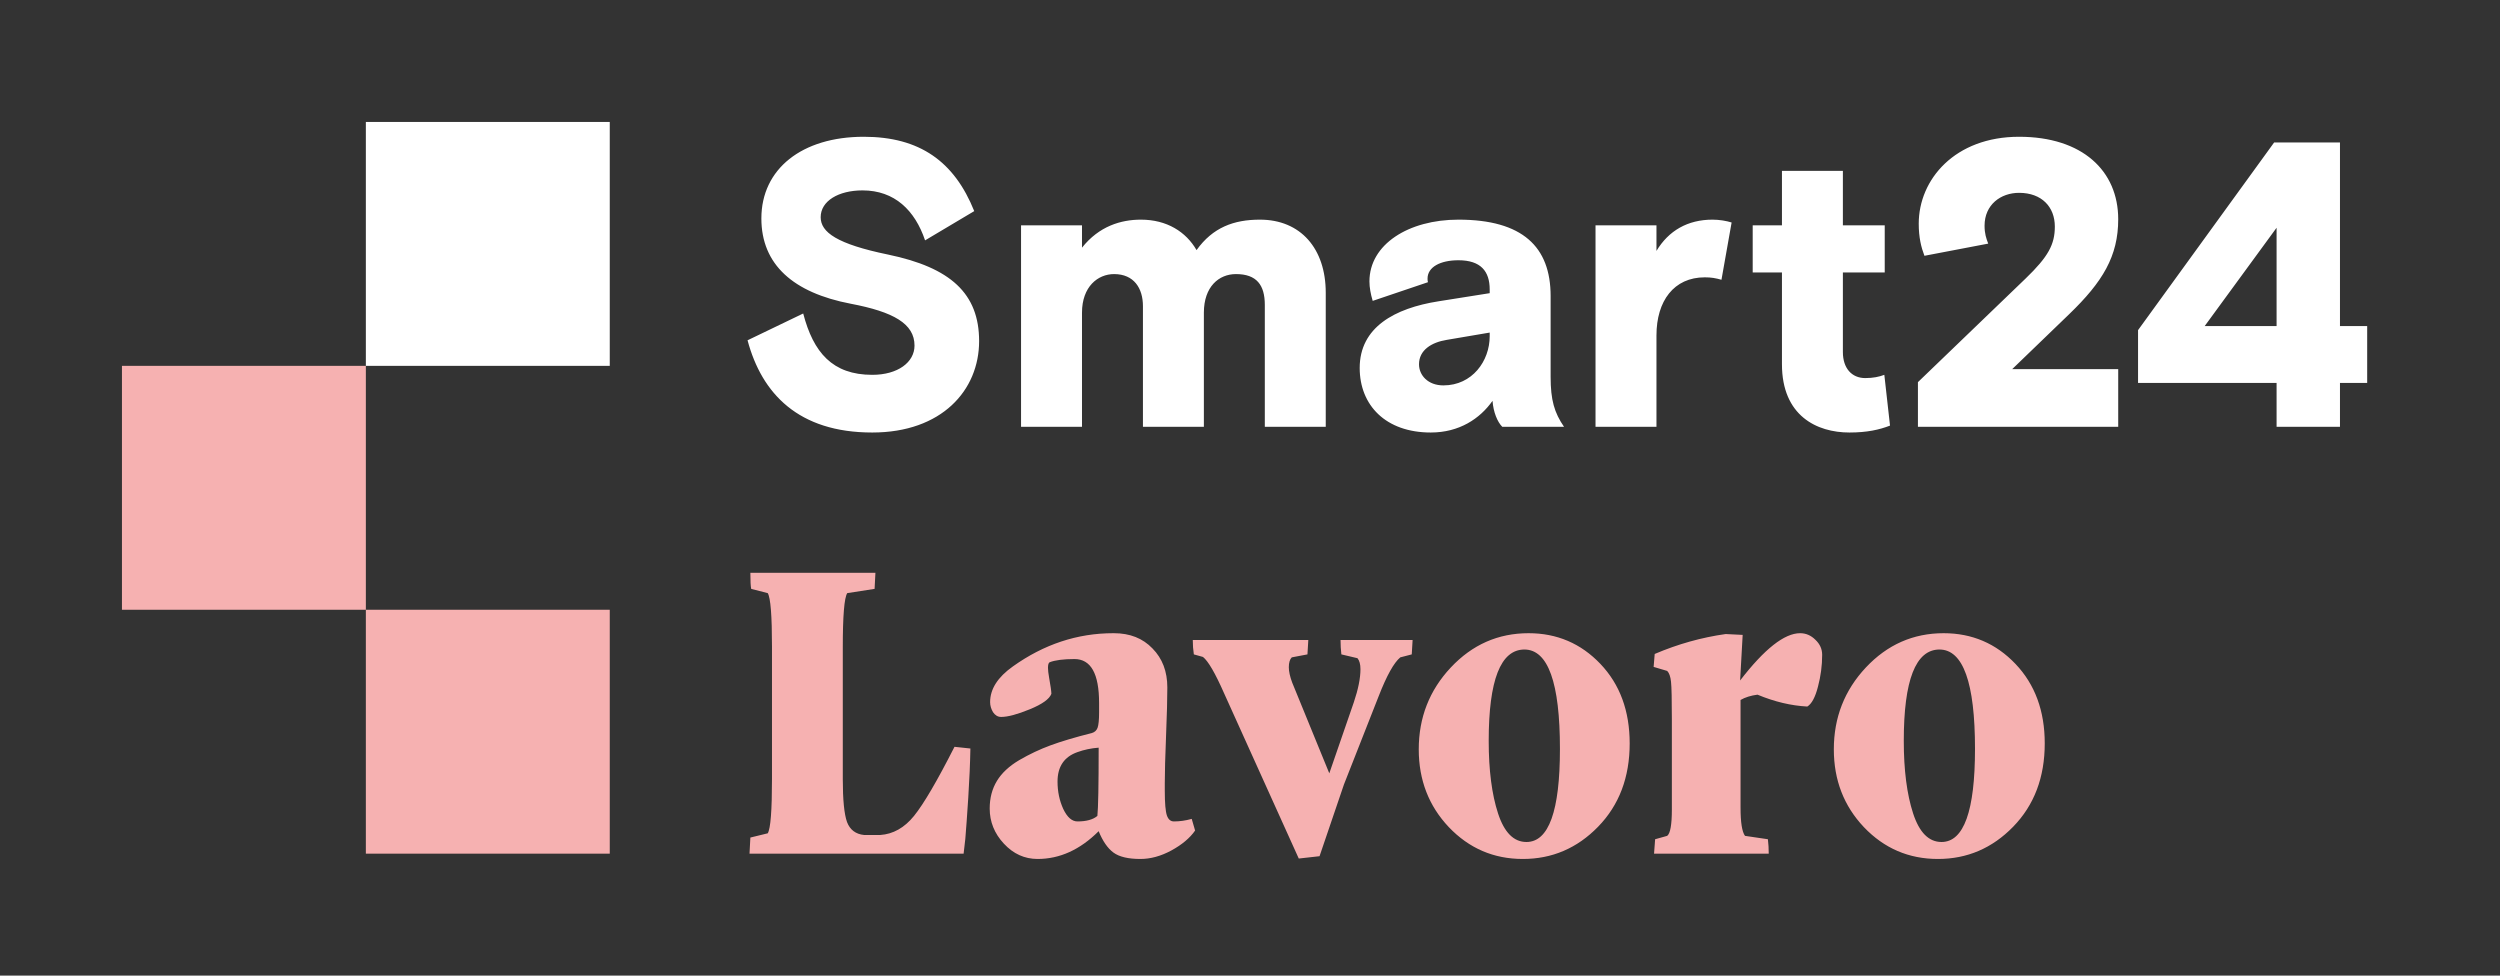
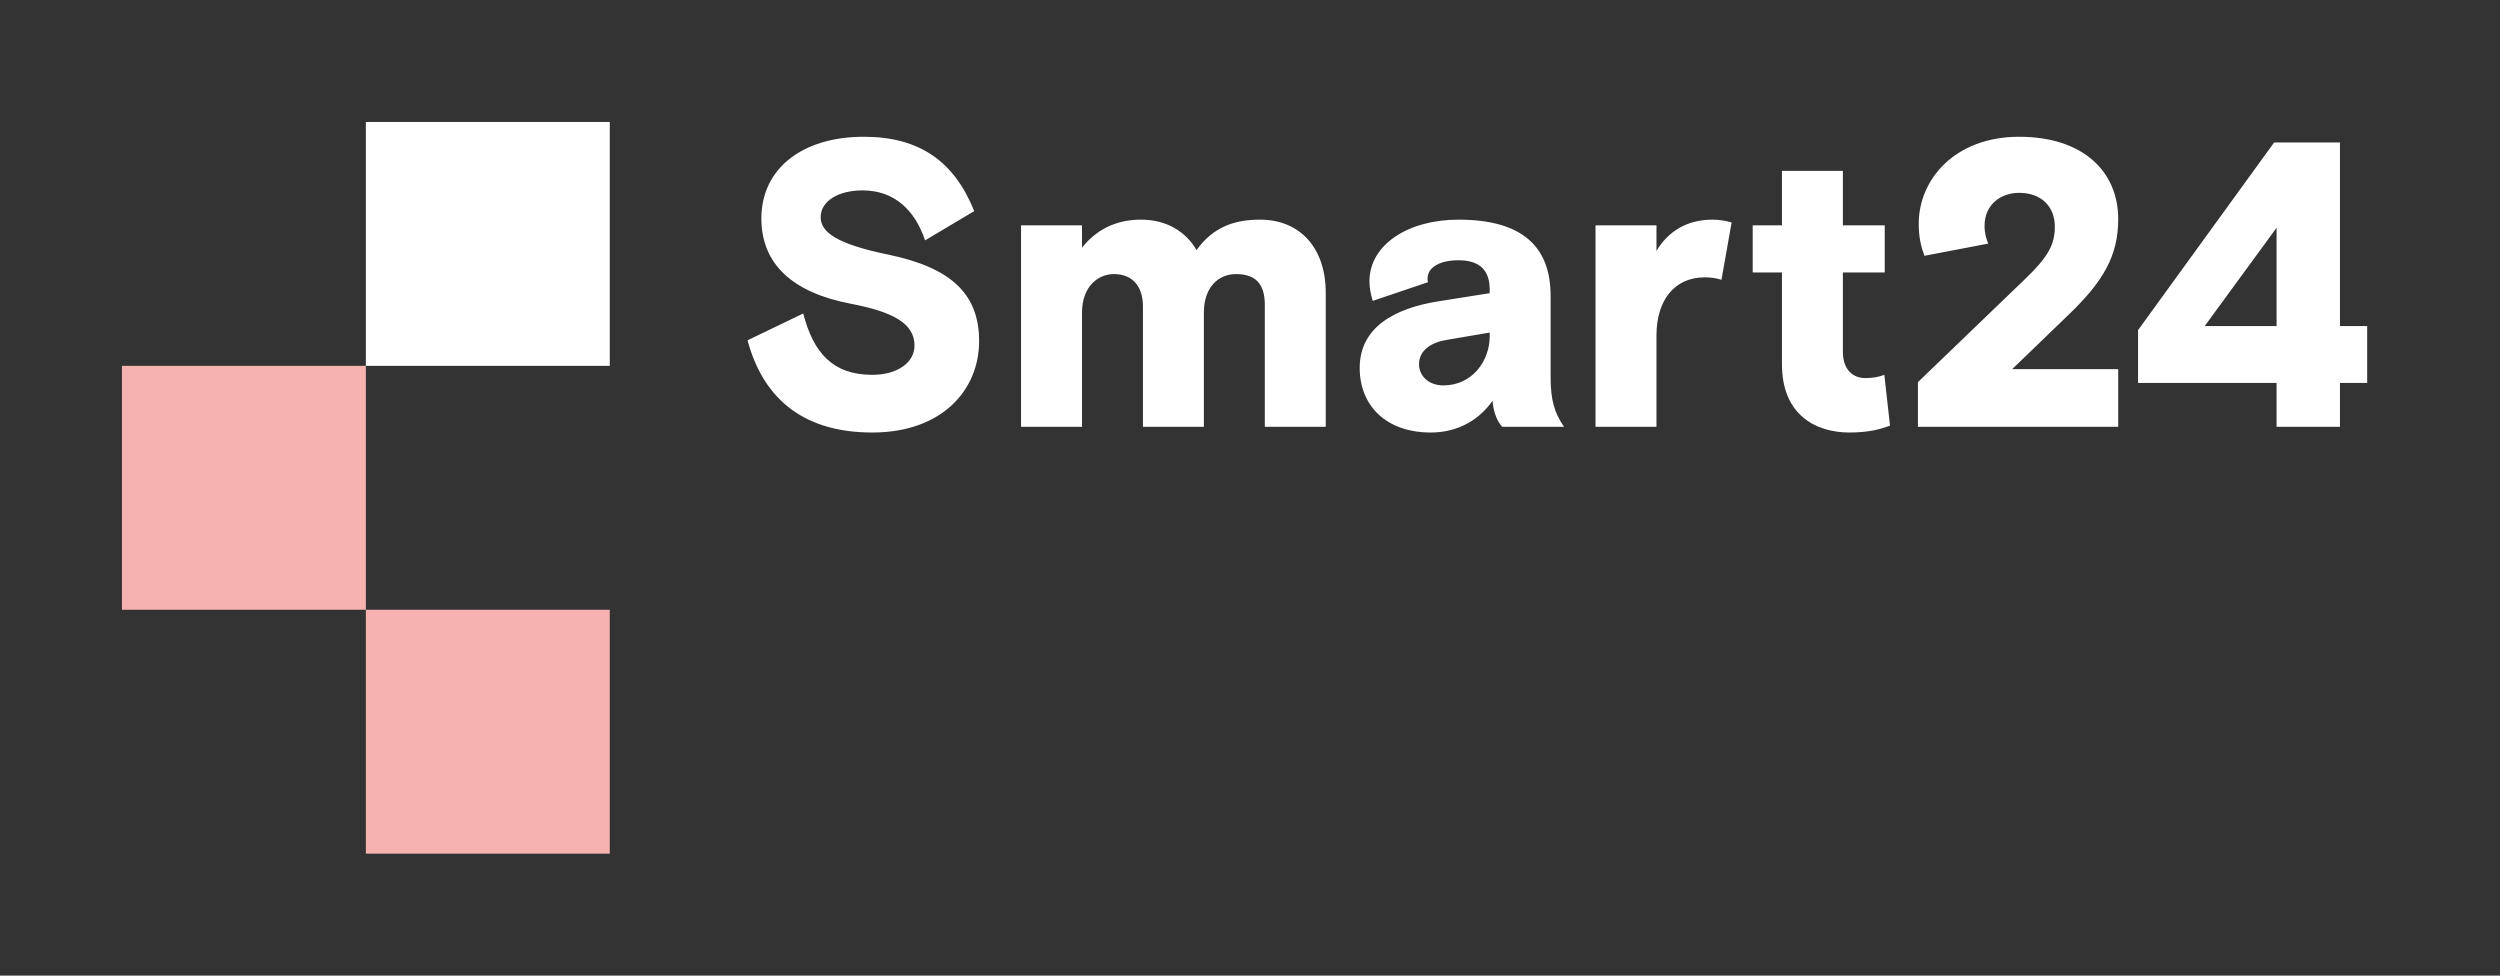
<svg xmlns="http://www.w3.org/2000/svg" width="164" height="64" viewBox="0 0 164 64" fill="none">
  <rect x="0" y="0" width="164" height="64" fill="#333333" stroke="none" />
-   <path d="M49.168 56L49.224 54.943L50.364 54.665C50.55 54.359 50.642 53.172 50.642 51.105V42.414C50.642 40.383 50.55 39.215 50.364 38.909L49.279 38.631C49.242 38.464 49.224 38.112 49.224 37.574H57.428L57.373 38.631L55.579 38.909C55.384 39.215 55.287 40.402 55.287 42.469V51.105C55.287 52.468 55.38 53.409 55.565 53.928C55.76 54.438 56.135 54.721 56.691 54.776H57.734C58.587 54.721 59.329 54.303 59.959 53.525C60.59 52.746 61.475 51.235 62.615 48.991L63.658 49.102C63.64 50.085 63.593 51.156 63.519 52.315C63.445 53.464 63.38 54.368 63.325 55.027L63.213 56H49.168ZM64.924 53.038C64.924 52.352 65.082 51.749 65.397 51.23C65.712 50.711 66.199 50.257 66.857 49.867C67.524 49.478 68.21 49.154 68.915 48.894C69.62 48.634 70.523 48.365 71.627 48.087C71.812 48.032 71.937 47.916 72.002 47.74C72.067 47.554 72.1 47.221 72.1 46.738V46.113C72.1 44.194 71.562 43.234 70.486 43.234C69.763 43.234 69.221 43.304 68.859 43.443C68.785 43.48 68.748 43.6 68.748 43.804C68.748 43.962 68.771 44.17 68.818 44.43C68.92 45.005 68.971 45.366 68.971 45.515C68.841 45.858 68.368 46.196 67.552 46.53C66.736 46.864 66.111 47.031 65.675 47.031C65.462 47.031 65.285 46.928 65.146 46.724C65.017 46.511 64.952 46.289 64.952 46.057C64.952 45.204 65.448 44.425 66.44 43.721C68.479 42.265 70.677 41.538 73.031 41.538C73.05 41.538 73.064 41.538 73.073 41.538C74.121 41.538 74.964 41.871 75.604 42.539C76.253 43.197 76.577 44.05 76.577 45.097C76.577 45.839 76.549 46.891 76.494 48.254C76.438 49.617 76.41 50.66 76.41 51.383V51.87C76.41 52.686 76.457 53.228 76.549 53.497C76.642 53.757 76.795 53.886 77.008 53.886C77.388 53.886 77.778 53.831 78.177 53.719L78.399 54.484C78.056 54.976 77.537 55.411 76.842 55.791C76.156 56.162 75.479 56.348 74.811 56.348C74.014 56.348 73.425 56.209 73.045 55.931C72.665 55.652 72.341 55.184 72.072 54.526C70.857 55.74 69.522 56.348 68.067 56.348C67.214 56.348 66.477 56.014 65.856 55.346C65.234 54.679 64.924 53.909 64.924 53.038ZM69.374 51.272C69.374 51.921 69.499 52.519 69.749 53.066C70.009 53.613 70.32 53.886 70.681 53.886C71.265 53.886 71.701 53.766 71.988 53.525C72.044 52.996 72.072 51.504 72.072 49.047C71.58 49.084 71.117 49.181 70.681 49.339C69.81 49.645 69.374 50.289 69.374 51.272ZM78.246 41.983H85.825L85.769 42.928L84.74 43.123C84.611 43.253 84.546 43.471 84.546 43.776C84.546 44.045 84.62 44.379 84.768 44.778L87.202 50.73L88.815 46.057C89.102 45.204 89.246 44.486 89.246 43.902C89.246 43.577 89.181 43.336 89.051 43.178L87.994 42.928C87.957 42.622 87.939 42.307 87.939 41.983H92.667L92.611 42.928L91.86 43.123C91.443 43.466 90.97 44.314 90.442 45.668L88.161 51.467L86.562 56.167L85.199 56.32L80.304 45.487C79.72 44.161 79.257 43.364 78.914 43.095L78.316 42.928C78.269 42.622 78.246 42.307 78.246 41.983ZM93.07 49.158C93.07 47.072 93.77 45.283 95.17 43.79C96.579 42.288 98.28 41.538 100.274 41.538C102.137 41.538 103.708 42.21 104.988 43.554C106.267 44.898 106.907 46.636 106.907 48.769C106.907 50.994 106.216 52.816 104.835 54.234C103.463 55.643 101.817 56.348 99.898 56.348C97.988 56.348 96.371 55.652 95.045 54.262C93.728 52.871 93.07 51.17 93.07 49.158ZM97.659 48.602C97.659 50.521 97.863 52.106 98.271 53.358C98.679 54.609 99.3 55.235 100.135 55.235C101.599 55.235 102.332 53.2 102.332 49.13C102.332 44.782 101.553 42.608 99.996 42.608C98.438 42.618 97.659 44.615 97.659 48.602ZM108.478 43.749L108.548 42.9C110.068 42.251 111.621 41.816 113.206 41.593L114.319 41.649L114.152 44.639C115.747 42.571 117.058 41.538 118.087 41.538C118.468 41.538 118.801 41.681 119.089 41.969C119.385 42.247 119.534 42.576 119.534 42.956C119.534 43.66 119.441 44.361 119.256 45.056C119.079 45.742 118.848 46.173 118.56 46.349C117.494 46.293 116.405 46.034 115.292 45.57C114.857 45.626 114.486 45.742 114.18 45.918V52.982C114.18 53.947 114.277 54.563 114.472 54.832L115.974 55.054C116.011 55.36 116.029 55.675 116.029 56H108.506L108.576 55.054L109.368 54.832C109.572 54.674 109.674 54.099 109.674 53.108C109.674 53.061 109.674 53.019 109.674 52.982V47.225C109.674 45.899 109.656 45.065 109.619 44.722C109.582 44.379 109.498 44.143 109.368 44.013L108.478 43.749ZM120.299 49.158C120.299 47.072 120.999 45.283 122.398 43.79C123.808 42.288 125.509 41.538 127.502 41.538C129.365 41.538 130.937 42.21 132.216 43.554C133.496 44.898 134.135 46.636 134.135 48.769C134.135 50.994 133.445 52.816 132.063 54.234C130.691 55.643 129.046 56.348 127.127 56.348C125.217 56.348 123.599 55.652 122.273 54.262C120.957 52.871 120.299 51.17 120.299 49.158ZM124.888 48.602C124.888 50.521 125.092 52.106 125.5 53.358C125.907 54.609 126.529 55.235 127.363 55.235C128.828 55.235 129.56 53.2 129.56 49.13C129.56 44.782 128.781 42.608 127.224 42.608C125.666 42.618 124.888 44.615 124.888 48.602Z" fill="#F6B1B1" />
  <path d="M53.836 14.249C53.836 13.183 55.009 12.49 56.581 12.49C58.687 12.49 60.019 13.796 60.685 15.768L63.91 13.849C62.604 10.598 60.339 8.972 56.661 8.972C52.611 8.972 49.946 11.077 49.946 14.329C49.946 17.367 52.051 19.206 55.809 19.925C58.607 20.458 59.992 21.231 59.992 22.67C59.992 23.763 58.9 24.589 57.221 24.589C54.609 24.589 53.357 23.123 52.69 20.565L49.039 22.323C49.972 25.815 52.371 28.373 57.221 28.373C61.778 28.373 64.23 25.602 64.23 22.377C64.23 19.259 62.364 17.553 58.26 16.7C54.902 16.008 53.836 15.235 53.836 14.249ZM86.969 19.206C86.969 16.301 85.317 14.409 82.652 14.409C80.946 14.409 79.56 14.915 78.494 16.407C77.801 15.208 76.549 14.409 74.843 14.409C73.537 14.409 72.098 14.835 70.979 16.247V14.782H66.981V28H70.979V20.511C70.979 18.806 72.018 17.98 73.084 17.98C74.39 17.98 74.977 18.912 74.977 20.085V28H78.974V20.511C78.974 18.806 79.96 17.98 81.079 17.98C82.439 17.98 82.972 18.699 82.972 20.005V28H86.969V19.206ZM102.601 28C101.961 27.067 101.721 26.241 101.721 24.722V19.419C101.721 16.194 99.883 14.409 95.672 14.409C92.394 14.409 89.835 16.034 89.835 18.459C89.835 18.859 89.915 19.285 90.049 19.738L93.673 18.513C93.647 18.406 93.647 18.353 93.647 18.273C93.647 17.526 94.473 17.073 95.672 17.073C97.138 17.073 97.724 17.793 97.724 18.992V19.232L94.366 19.765C91.488 20.218 89.196 21.471 89.196 24.136C89.196 26.587 90.901 28.373 93.86 28.373C95.725 28.373 97.084 27.467 97.91 26.294C97.964 27.041 98.23 27.68 98.55 28H102.601ZM94.686 25.282C93.673 25.282 93.087 24.615 93.087 23.896C93.087 22.963 93.913 22.457 94.899 22.297L97.724 21.817V22.057C97.724 23.683 96.578 25.282 94.686 25.282ZM113.594 14.595C113.248 14.488 112.794 14.409 112.341 14.409C110.716 14.409 109.463 15.128 108.664 16.46V14.782H104.666V28H108.664V22.004C108.664 19.738 109.81 18.193 111.835 18.193C112.261 18.193 112.555 18.246 112.928 18.353L113.594 14.595ZM114.977 17.873H116.896V23.896C116.896 27.28 119.188 28.373 121.32 28.373C122.492 28.373 123.292 28.187 123.985 27.92L123.612 24.589C123.265 24.722 122.865 24.802 122.359 24.802C121.48 24.802 120.893 24.162 120.893 23.096V17.873H123.638V14.782H120.893V11.21H116.896V14.782H114.977V17.873ZM125.816 25.069V28H138.955V24.216H131.999L135.73 20.618C137.942 18.486 138.955 16.807 138.955 14.382C138.955 11.21 136.609 8.972 132.452 8.972C128.241 8.972 125.869 11.77 125.869 14.675C125.869 15.581 126.029 16.221 126.243 16.78L130.427 15.981C130.293 15.634 130.187 15.315 130.187 14.808C130.187 13.422 131.253 12.65 132.452 12.65C133.944 12.65 134.797 13.582 134.797 14.861C134.797 16.034 134.371 16.834 132.878 18.273L125.816 25.069ZM140.256 25.122H149.344V28H153.502V25.122H155.287V21.391H153.502V9.345H149.184L140.256 21.657V25.122ZM149.344 14.941V21.391H144.627L149.344 14.941Z" fill="white" />
  <path fill-rule="evenodd" clip-rule="evenodd" d="M24 24H8V40H24V56H40V40H24V24Z" fill="#F6B1B1" />
  <rect x="24" y="8" width="16" height="16" fill="white" />
</svg>